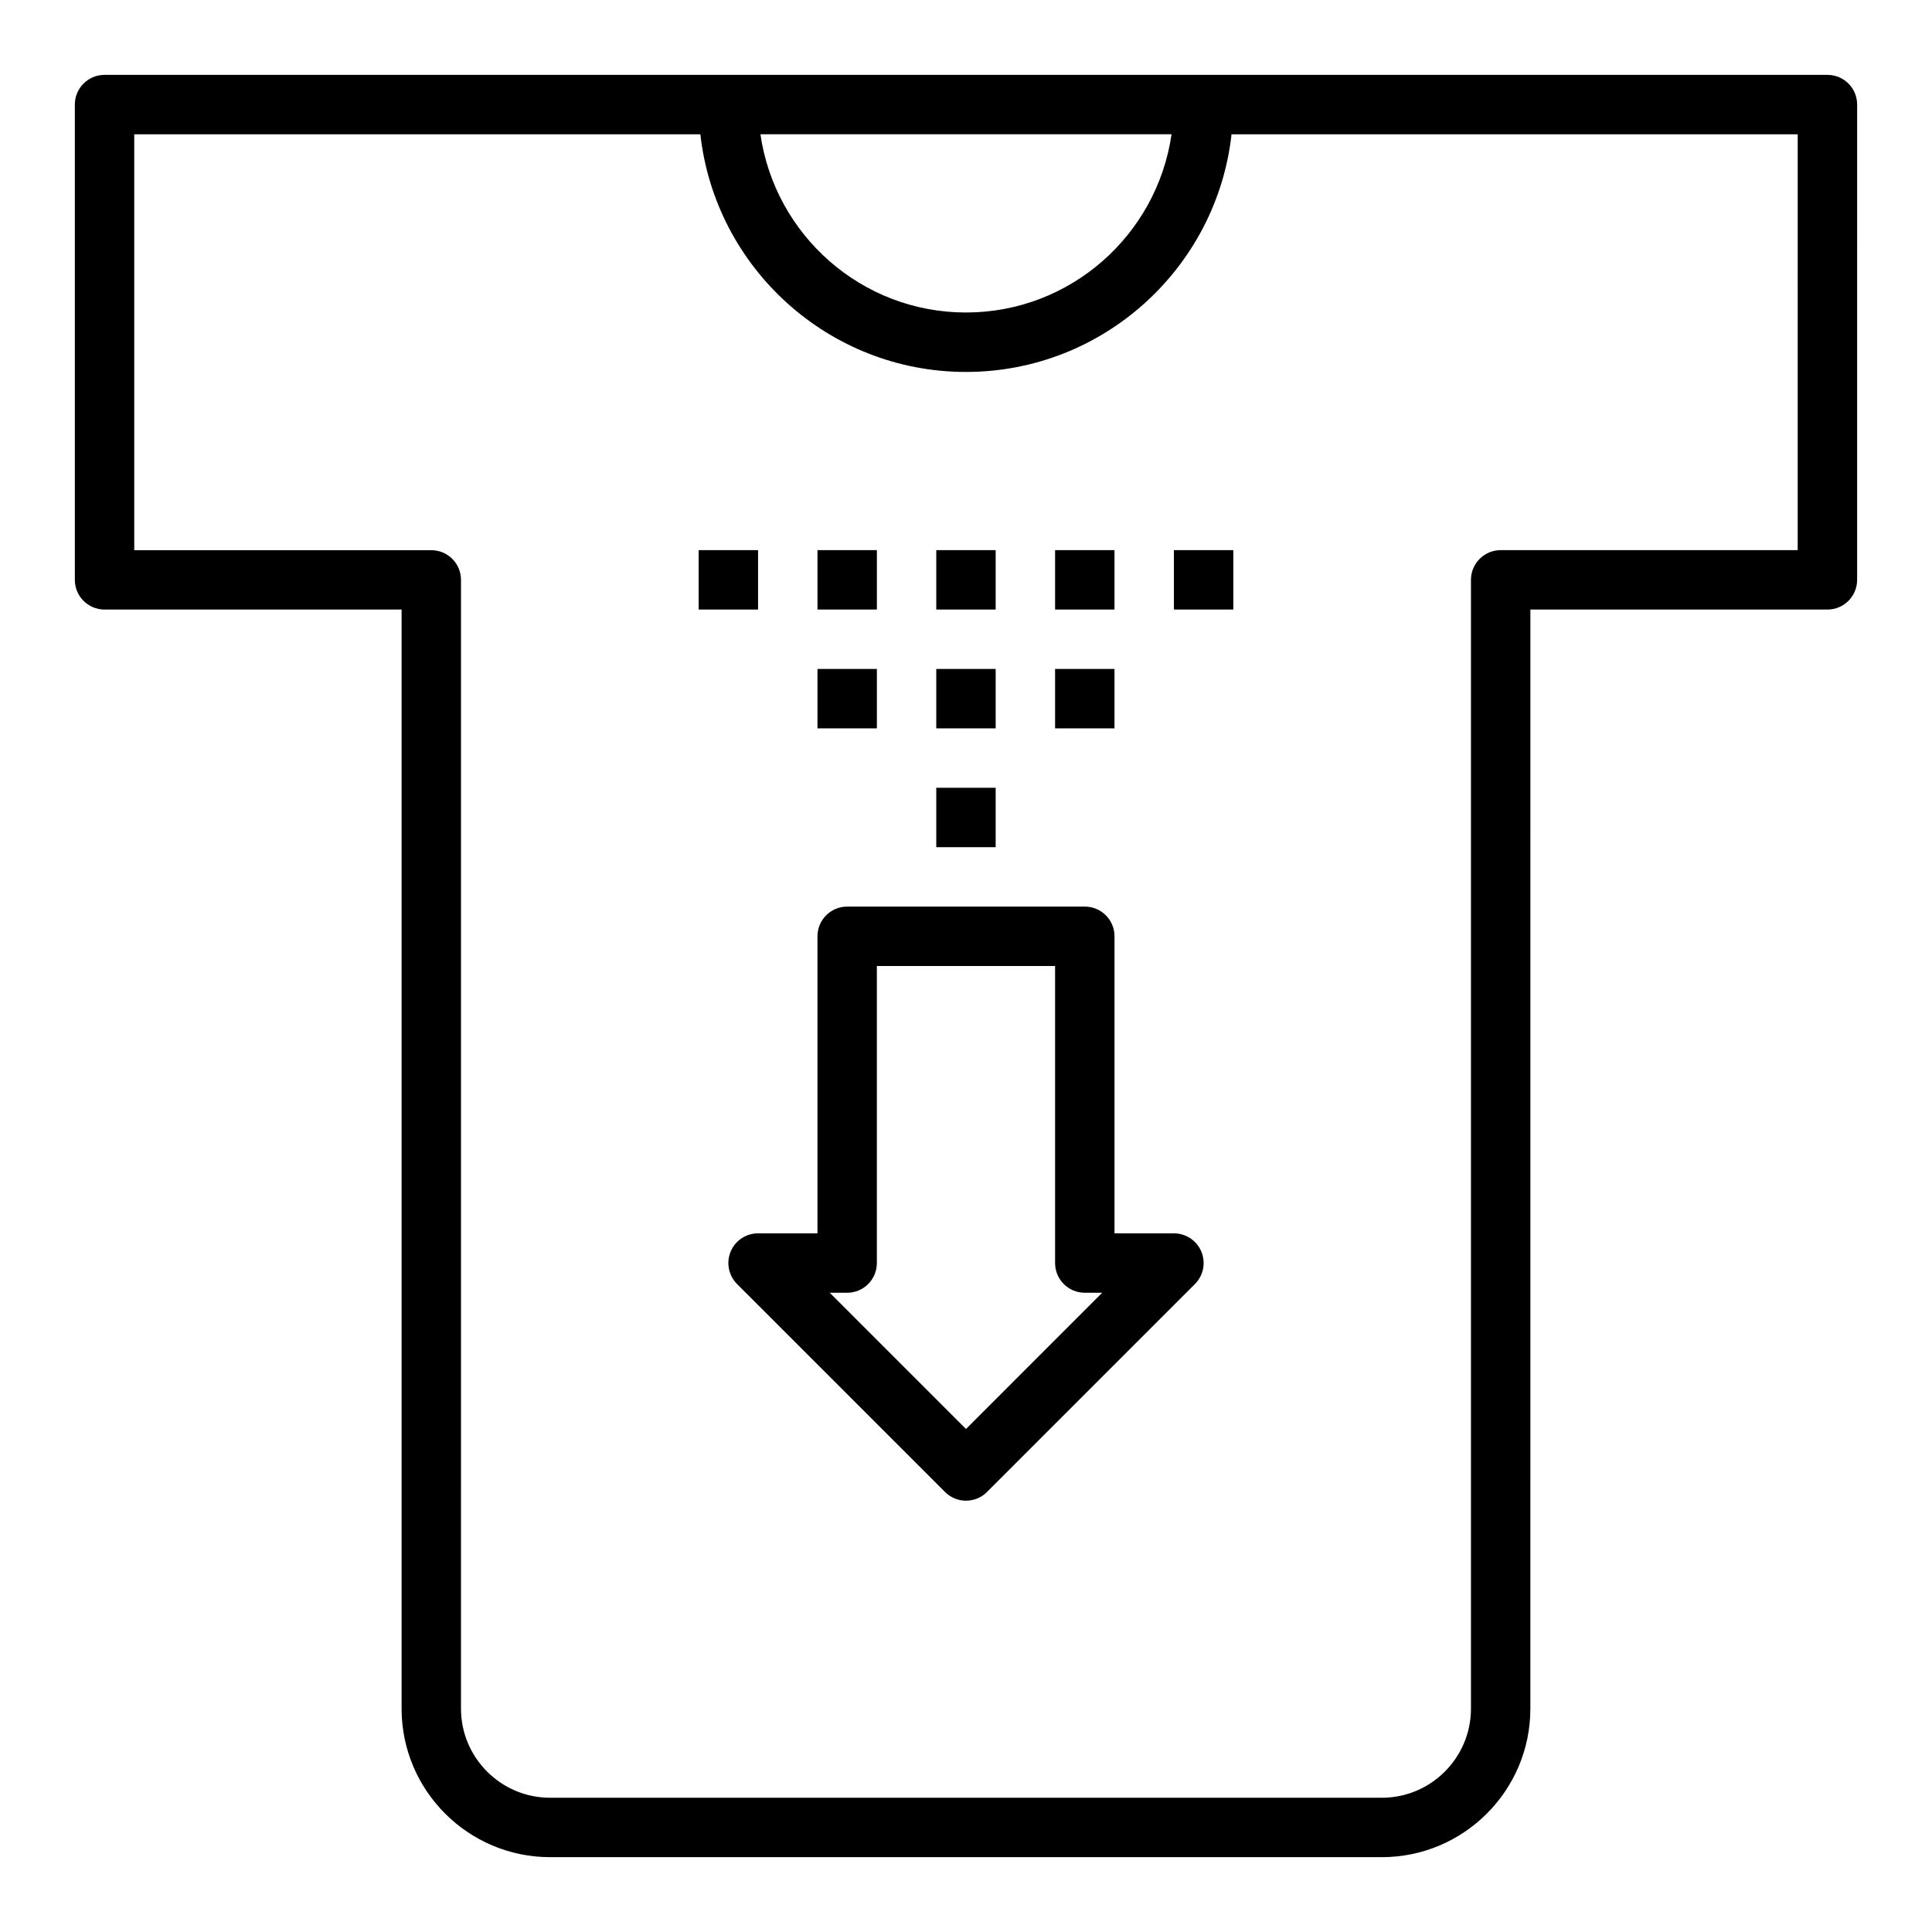
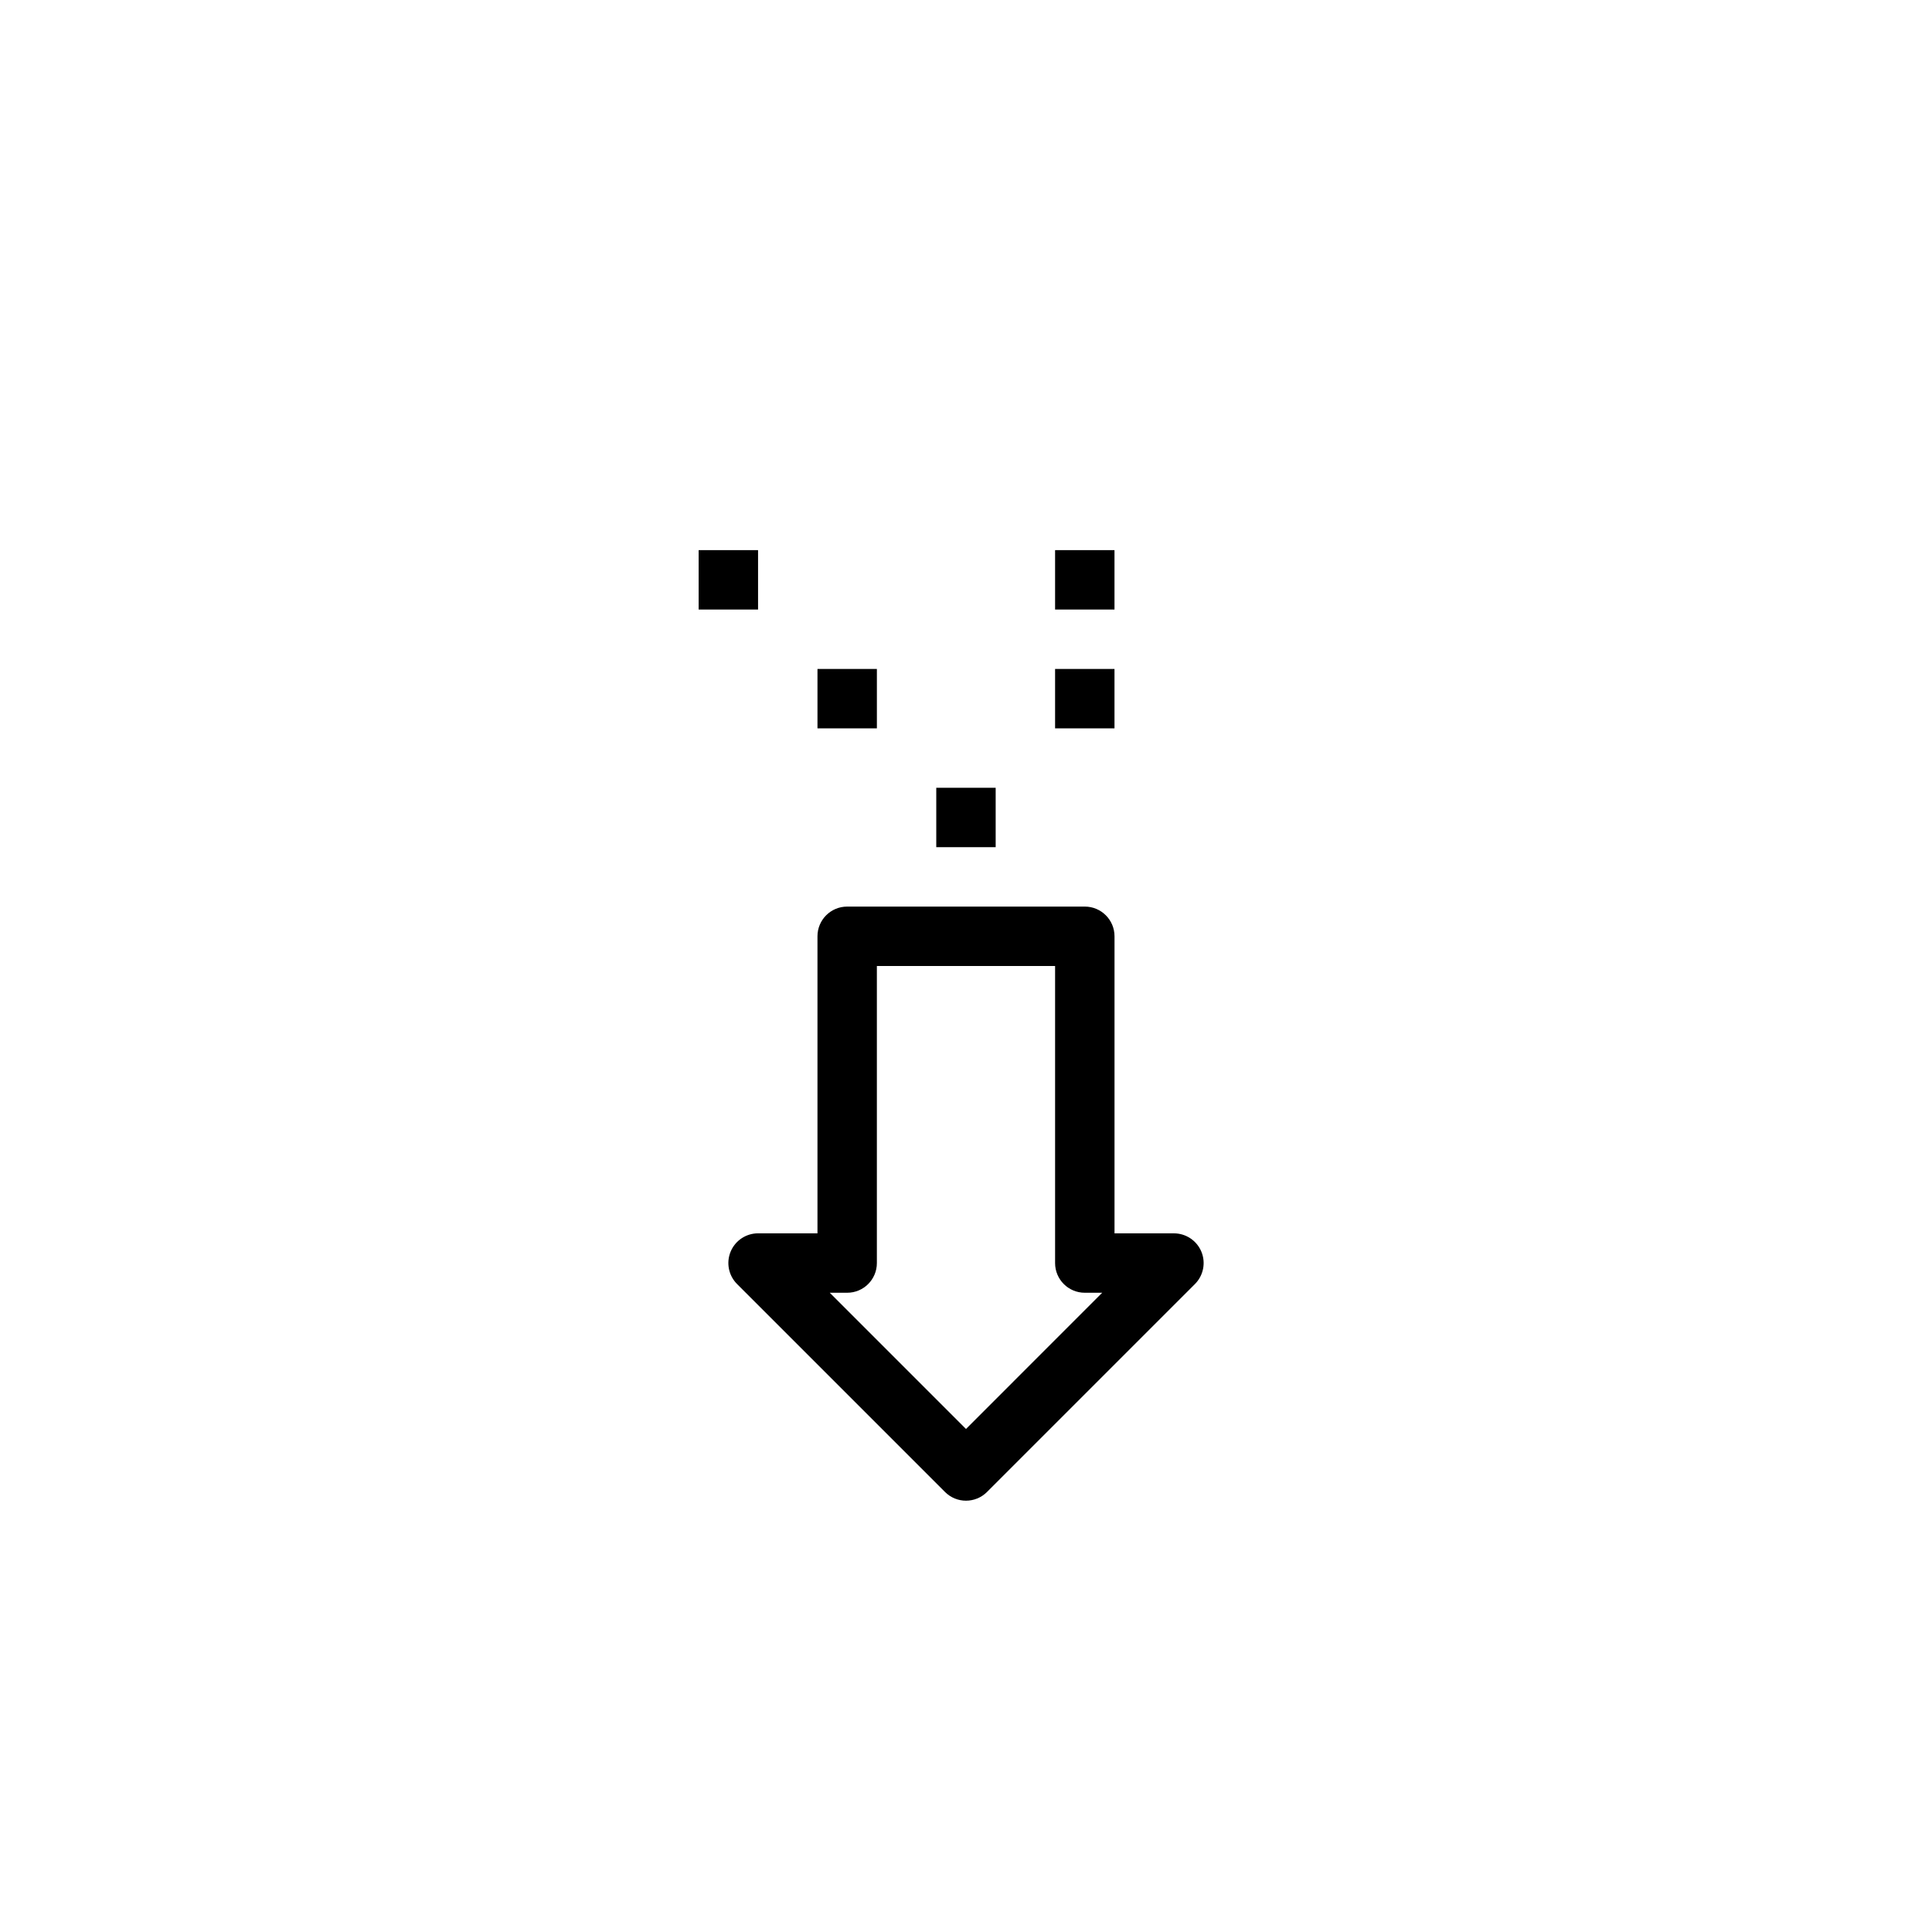
<svg xmlns="http://www.w3.org/2000/svg" fill="#000000" width="800px" height="800px" version="1.1" viewBox="144 144 512 512">
  <g>
-     <path d="m628.29 163.84h-456.58c-4.348 0-7.875 3.519-7.875 7.875v125.95c0 4.352 3.527 7.871 7.871 7.871h78.719v291.27c0 21.703 17.656 39.359 39.359 39.359h220.42c21.703 0 39.359-17.656 39.359-39.359l0.004-291.27h78.719c4.344 0 7.871-3.519 7.871-7.871l0.004-125.95c0-4.356-3.527-7.875-7.871-7.875zm-173.82 15.746c-3.84 26.656-26.773 47.23-54.473 47.23-27.703 0-50.633-20.578-54.473-47.23zm165.94 110.21h-78.719c-4.344 0-7.871 3.519-7.871 7.871v299.14c0 13.02-10.598 23.617-23.617 23.617h-220.42c-13.02 0-23.617-10.598-23.617-23.617l0.004-299.13c0-4.352-3.527-7.871-7.871-7.871l-78.723-0.004v-110.21h150.03c3.938 35.367 33.984 62.977 70.383 62.977 36.398 0 66.457-27.605 70.383-62.977h150.04z" />
    <path d="m455.1 470.85h-15.742v-78.723c0-4.352-3.527-7.871-7.871-7.871h-62.977c-4.344 0-7.871 3.519-7.871 7.871v78.719h-15.742c-3.18 0-6.055 1.914-7.273 4.856-1.219 2.945-0.543 6.328 1.707 8.582l55.105 55.105c1.531 1.535 3.547 2.309 5.562 2.309s4.031-0.77 5.566-2.305l55.105-55.105c2.25-2.25 2.93-5.637 1.707-8.582s-4.098-4.856-7.277-4.856zm-55.102 51.844-36.102-36.102h4.613c4.344 0 7.871-3.519 7.871-7.871v-78.719h47.23v78.719c0 4.352 3.527 7.871 7.871 7.871h4.613z" />
-     <path d="m392.12 321.28h15.742v15.742h-15.742z" />
    <path d="m360.64 321.28h15.742v15.742h-15.742z" />
    <path d="m423.61 321.28h15.742v15.742h-15.742z" />
-     <path d="m392.12 289.79h15.742v15.742h-15.742z" />
-     <path d="m360.64 289.79h15.742v15.742h-15.742z" />
    <path d="m329.15 289.79h15.742v15.742h-15.742z" />
    <path d="m423.61 289.79h15.742v15.742h-15.742z" />
-     <path d="m455.1 289.79h15.742v15.742h-15.742z" />
    <path d="m392.12 352.77h15.742v15.742h-15.742z" />
  </g>
</svg>